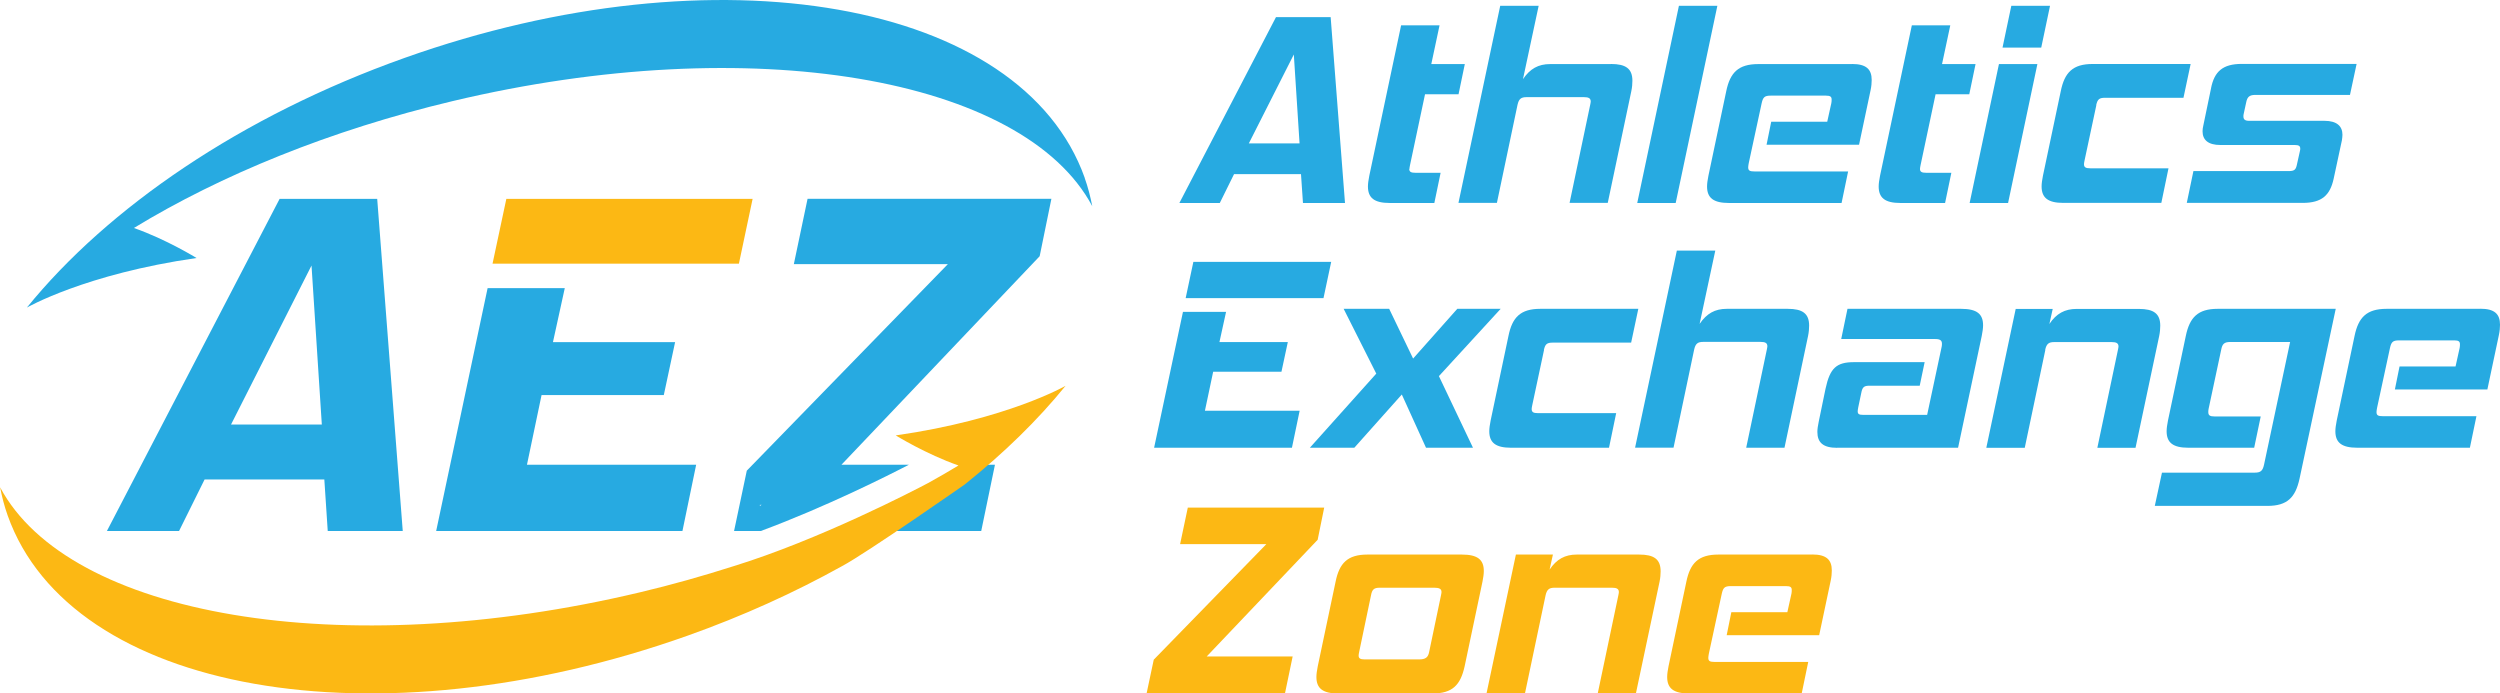
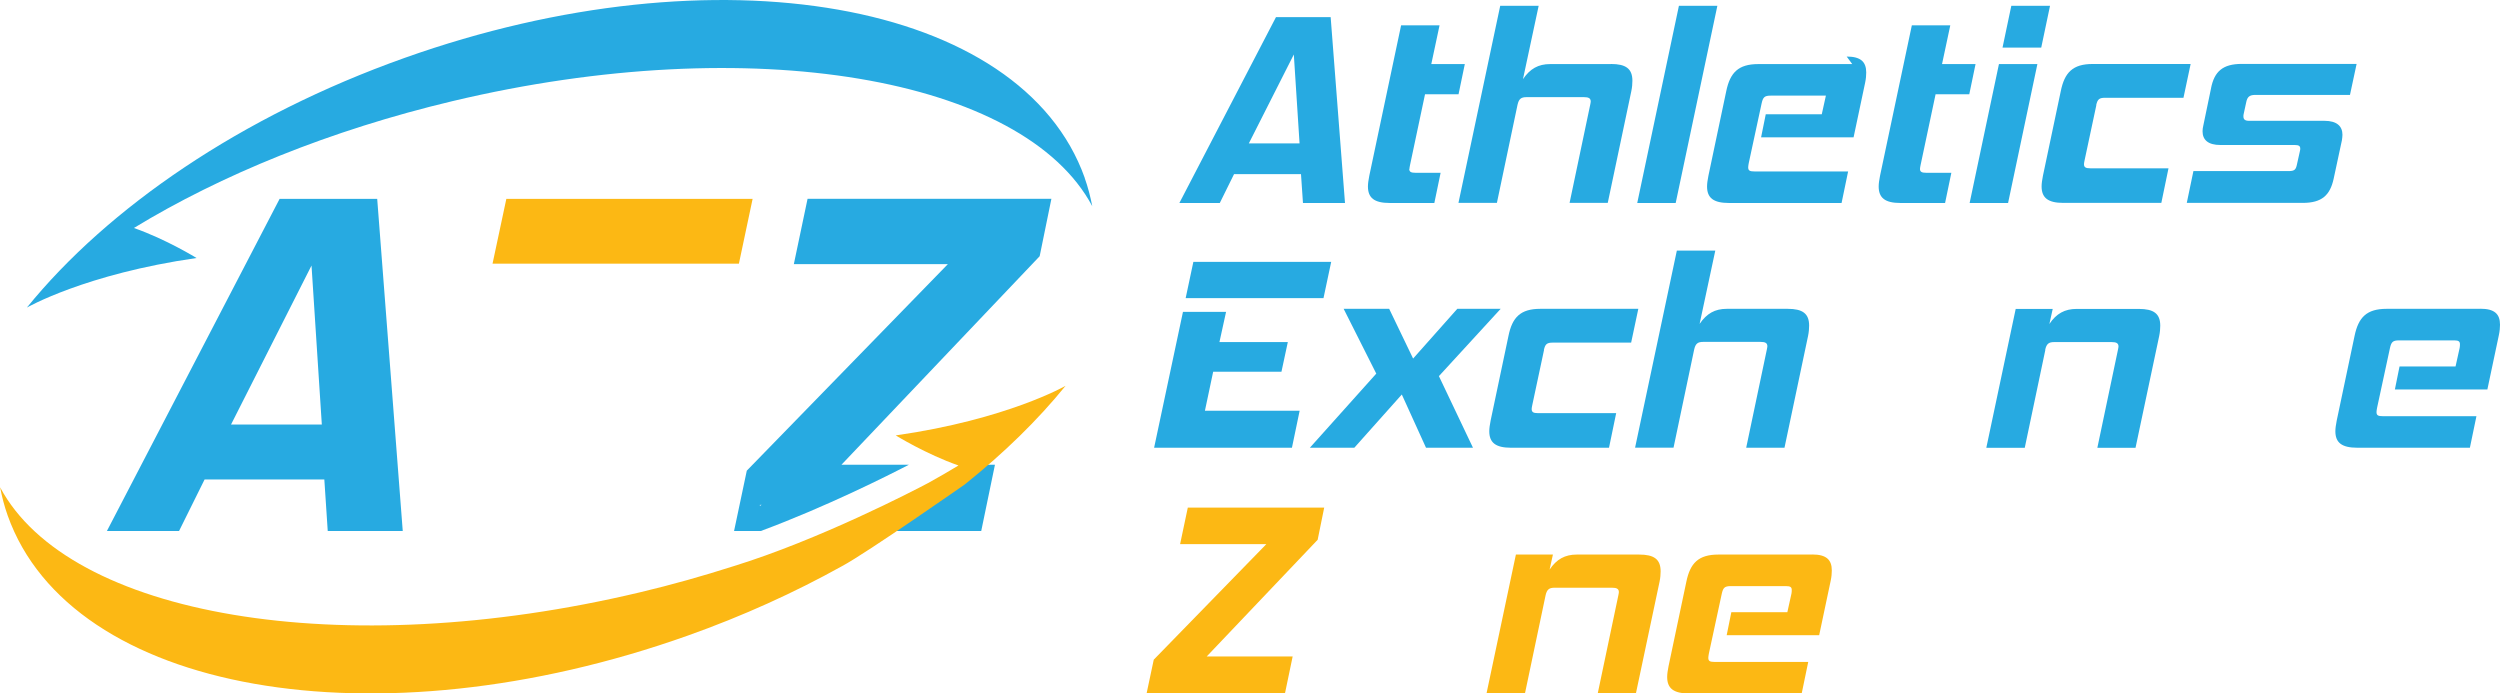
<svg xmlns="http://www.w3.org/2000/svg" id="Layer_2" data-name="Layer 2" viewBox="0 0 278.96 77.38">
  <defs>
    <style>      .cls-1 {        fill: #27aae1;      }      .cls-1, .cls-2 {        stroke-width: 0px;      }      .cls-2 {        fill: #fcb814;      }    </style>
  </defs>
  <g id="Layer_1-2" data-name="Layer 1">
    <g>
      <g>
        <g>
          <path class="cls-1" d="m142.38,1.91l-10.78,20.74h4.51l1.59-3.22h7.47l.22,3.22h4.69l-1.6-20.74h-6.09Zm-3.03,14.09l5.02-9.92.64,9.92h-5.67Z" />
          <path class="cls-1" d="m157.27,18.85c0-.09.03-.24.06-.4l1.68-7.93h3.74l.7-3.37h-3.74l.92-4.32h-4.29l-3.55,16.79c-.09.46-.15.86-.15,1.19,0,1.26.7,1.84,2.42,1.84h4.99l.7-3.37h-2.82c-.46,0-.68-.09-.68-.43Z" />
          <path class="cls-1" d="m179.77,7.15h-6.8c-1.32,0-2.24.52-3.03,1.68l1.75-8.18h-4.29l-4.66,21.99h4.29l2.3-10.94c.15-.67.4-.86,1.01-.86h6.4c.52,0,.76.12.76.49,0,.09-.03.21-.06.37l-2.3,10.94h4.26l2.63-12.47c.09-.43.12-.83.12-1.16,0-1.35-.74-1.87-2.39-1.87Z" />
          <polygon class="cls-1" points="187.34 .65 182.69 22.65 186.98 22.65 191.63 .65 187.34 .65" />
-           <path class="cls-1" d="m206.68,7.15h-10.48c-2.23,0-3.15.95-3.58,3.03l-1.99,9.44c-.09.46-.15.86-.15,1.19,0,1.26.7,1.84,2.45,1.84h12.56l.73-3.52h-10.45c-.52,0-.7-.09-.7-.46,0-.12.03-.28.06-.46l1.44-6.68c.15-.67.31-.86,1.01-.86h6.16c.49,0,.64.12.64.43,0,.12,0,.25-.03.4l-.46,2.08h-6.25l-.52,2.57h10.32l1.29-6.1c.09-.43.12-.8.12-1.13,0-1.19-.61-1.78-2.18-1.78Z" />
+           <path class="cls-1" d="m206.68,7.15h-10.48c-2.23,0-3.15.95-3.58,3.03l-1.99,9.44c-.09.46-.15.86-.15,1.19,0,1.26.7,1.84,2.45,1.84h12.56l.73-3.52h-10.45c-.52,0-.7-.09-.7-.46,0-.12.03-.28.06-.46l1.44-6.68c.15-.67.31-.86,1.01-.86h6.16l-.46,2.08h-6.25l-.52,2.57h10.32l1.29-6.1c.09-.43.12-.8.12-1.13,0-1.19-.61-1.78-2.18-1.78Z" />
          <path class="cls-1" d="m216,10.52h3.74l.7-3.37h-3.74l.92-4.32h-4.29l-3.55,16.79c-.09.46-.15.86-.15,1.19,0,1.26.7,1.84,2.42,1.84h4.99l.7-3.37h-2.82c-.46,0-.68-.09-.68-.43,0-.09.03-.24.06-.4l1.68-7.93Z" />
          <polygon class="cls-1" points="219.78 22.65 224.07 22.65 227.34 7.15 223.05 7.15 219.78 22.65" />
          <polygon class="cls-1" points="224.43 .65 223.45 5.31 227.77 5.31 228.75 .65 224.43 .65" />
          <path class="cls-1" d="m233.9,11.74c.15-.67.34-.83,1.01-.83h8.73l.8-3.77h-10.94c-2.21,0-3.13.95-3.55,3.03l-1.99,9.44c-.09.46-.15.86-.15,1.19,0,1.26.7,1.84,2.42,1.84h10.94l.8-3.86h-8.73c-.52,0-.7-.12-.7-.46,0-.12.03-.24.06-.4l1.32-6.19Z" />
          <path class="cls-1" d="m246.72,9.84l-.86,4.14c-.06.24-.09.46-.09.67,0,.95.61,1.53,1.99,1.53h8.3c.46,0,.61.12.61.4,0,.06,0,.15-.03.25l-.34,1.53c-.12.58-.28.73-.92.73h-10.63l-.74,3.55h12.93c2.15,0,3.06-.86,3.46-2.7l.92-4.29c.03-.22.06-.43.06-.61,0-.95-.61-1.56-2.02-1.56h-8.39c-.46,0-.64-.15-.64-.49,0-.09,0-.18.03-.28l.28-1.29c.12-.61.37-.83,1.01-.83h10.57l.74-3.46h-12.81c-2.14,0-3.06.86-3.43,2.69Z" />
        </g>
        <g>
          <polygon class="cls-1" points="148.54 29.22 133.16 29.22 132.3 33.27 147.68 33.27 148.54 29.22" />
          <polygon class="cls-1" points="135.37 41.48 142.99 41.48 143.7 38.17 136.07 38.17 136.81 34.8 132 34.8 128.78 49.96 144.16 49.96 145.02 45.83 134.45 45.83 135.37 41.48" />
          <polygon class="cls-1" points="167.45 34.46 162.61 34.46 157.68 40.01 155.01 34.46 149.93 34.46 153.57 41.69 146.16 49.96 151.12 49.96 156.42 44.02 159.12 49.96 164.36 49.96 160.56 41.97 167.45 34.46" />
          <path class="cls-1" d="m172.27,39.06c.15-.67.34-.83,1.01-.83h8.73l.8-3.77h-10.94c-2.21,0-3.13.95-3.55,3.03l-1.99,9.44c-.09.46-.15.86-.15,1.19,0,1.26.7,1.84,2.42,1.84h10.94l.8-3.86h-8.73c-.52,0-.7-.12-.7-.46,0-.12.03-.24.06-.4l1.32-6.19Z" />
          <path class="cls-1" d="m194.86,49.96h4.26l2.63-12.47c.09-.43.12-.83.12-1.16,0-1.35-.74-1.87-2.39-1.87h-6.8c-1.32,0-2.24.52-3.03,1.68l1.75-8.18h-4.29l-4.66,21.99h4.29l2.3-10.94c.15-.67.4-.86,1.01-.86h6.4c.52,0,.76.12.76.49,0,.09-.03.21-.06.37l-2.3,10.94Z" />
-           <path class="cls-1" d="m204.98,49.96h13.51l2.64-12.47c.09-.46.15-.86.15-1.19,0-1.26-.68-1.84-2.45-1.84h-12.68l-.7,3.37h10.51c.55,0,.73.18.73.52,0,.09,0,.21-.03.34l-1.62,7.6h-7.17c-.43,0-.58-.09-.58-.4,0-.12.03-.24.06-.43l.34-1.62c.12-.64.31-.8.89-.8h5.63l.55-2.63h-7.87c-1.96,0-2.69.64-3.19,2.97l-.76,3.68c-.09.43-.15.83-.15,1.13,0,1.19.64,1.78,2.21,1.78Z" />
          <path class="cls-1" d="m228.21,39.03c.15-.67.4-.86,1.01-.86h6.4c.52,0,.77.12.77.49,0,.09-.03.21-.06.37l-2.3,10.94h4.26l2.64-12.47c.09-.43.12-.83.12-1.16,0-1.35-.74-1.87-2.39-1.87h-6.95c-1.31,0-2.26.52-3.03,1.68l.37-1.68h-4.13l-3.28,15.5h4.29l2.3-10.94Z" />
-           <path class="cls-1" d="m247.46,34.46c-2.21,0-3.13.95-3.56,3.03l-1.99,9.44c-.09.46-.15.86-.15,1.19,0,1.26.7,1.84,2.42,1.84h7.35l.73-3.49h-5.15c-.52,0-.7-.12-.7-.49,0-.09,0-.18.03-.34l1.41-6.62c.12-.64.34-.86,1.01-.86h6.68l-2.91,13.69c-.15.68-.37.89-1.04.89h-10.35l-.8,3.71h12.56c2.24,0,3.13-.95,3.59-3.03l4.04-18.96h-13.17Z" />
          <path class="cls-1" d="m276.79,34.46h-10.48c-2.23,0-3.15.95-3.58,3.03l-1.99,9.44c-.09.46-.15.86-.15,1.19,0,1.26.7,1.84,2.45,1.84h12.56l.73-3.52h-10.45c-.52,0-.7-.09-.7-.46,0-.12.03-.28.06-.46l1.44-6.68c.15-.67.31-.86,1.01-.86h6.16c.49,0,.64.12.64.43,0,.12,0,.25-.03.4l-.46,2.08h-6.25l-.52,2.57h10.32l1.29-6.1c.09-.43.12-.8.12-1.13,0-1.19-.61-1.78-2.18-1.78Z" />
        </g>
        <g>
          <polygon class="cls-2" points="147.03 60.23 147.76 56.64 132.54 56.64 131.68 60.72 141.3 60.72 128.74 73.61 127.94 77.38 143.38 77.38 144.24 73.25 134.65 73.25 147.03 60.23" />
-           <path class="cls-2" d="m163.12,61.88h-10.54c-2.21,0-3.13.95-3.55,3.03l-1.99,9.44c-.09.46-.15.86-.15,1.19,0,1.26.7,1.84,2.42,1.84h10.54c2.23,0,3.12-.95,3.58-3.03l1.99-9.44c.09-.46.15-.86.15-1.19,0-1.26-.68-1.84-2.45-1.84Zm-2.33,4.56l-1.32,6.31c-.12.61-.4.83-1.14.83h-6.06c-.49,0-.67-.12-.67-.43,0-.12.03-.24.06-.4l1.32-6.31c.12-.67.34-.86.98-.86h6.06c.58,0,.83.12.83.49,0,.09-.03.21-.06.37Z" />
          <path class="cls-2" d="m182.89,61.88h-6.95c-1.31,0-2.26.52-3.03,1.68l.37-1.68h-4.13l-3.28,15.5h4.29l2.3-10.94c.15-.67.4-.86,1.01-.86h6.4c.52,0,.77.12.77.49,0,.09-.03.21-.06.37l-2.3,10.94h4.26l2.64-12.47c.09-.43.12-.83.12-1.16,0-1.35-.74-1.87-2.39-1.87Z" />
          <path class="cls-2" d="m202.23,61.88h-10.48c-2.23,0-3.15.95-3.58,3.03l-1.99,9.44c-.09.46-.15.86-.15,1.19,0,1.26.7,1.84,2.45,1.84h12.56l.73-3.52h-10.45c-.52,0-.7-.09-.7-.46,0-.12.03-.28.06-.46l1.44-6.68c.15-.67.31-.86,1.01-.86h6.16c.49,0,.64.12.64.43,0,.12,0,.25-.03.4l-.46,2.08h-6.25l-.52,2.57h10.32l1.29-6.1c.09-.43.12-.8.12-1.13,0-1.19-.61-1.78-2.18-1.78Z" />
        </g>
      </g>
      <g>
        <g>
          <path class="cls-1" d="m36.57,59.25l-.38-5.75h-13.36l-2.85,5.75h-8.05L31.2,22.19h10.89l2.85,37.06h-8.38Zm-1.81-29.62l-8.98,17.74h10.13l-1.15-17.74Z" />
-           <polygon class="cls-1" points="59.07 51.86 58.8 51.86 60.43 44.08 74.07 44.08 75.33 38.18 61.7 38.18 63.02 32.15 54.41 32.15 48.67 59.25 53.94 59.25 57.97 59.25 76.15 59.25 77.68 51.86 59.07 51.86" />
          <polygon class="cls-2" points="56.5 22.19 54.96 29.42 82.45 29.42 83.98 22.19 56.5 22.19" />
          <path class="cls-1" d="m121.04,19.85C114,.05,80.02-5.94,45.15,6.46,26.9,12.95,12.03,23.19,3,34.32c0,0,6.51-3.75,18.93-5.53,0,0-3.36-2.08-6.99-3.35,9.69-5.9,21.9-10.91,35.57-14.16,33.38-7.94,63.73-2.63,71.37,11.73-.21-1.07-.48-2.13-.85-3.16ZM14.43,25.75c.08-.05.16-.1.24-.15-.07.04-.15.09-.24.15Z" />
        </g>
        <path class="cls-1" d="m94.97,59.25h14.52l1.53-7.39h-3.02c-1.12.78-9.22,4.93-13.04,7.39Zm-4.86-37.06l-1.53,7.28h17.19l-22.44,23.05-1.42,6.73h2.99c7.32-2.72,14.26-6.22,16.51-7.39h-7.52l22.12-23.27,1.31-6.41h-27.21Zm-5.25,34.24c-.08-.05-.12-.08-.12-.08.08-.01.15-.02.23-.03-.04.04-.07.07-.11.11Z" />
        <path class="cls-2" d="m99.96,48.59s3.36,2.08,6.99,3.35c-1.1.67-2.23,1.32-3.39,1.96-1.56.83-12.12,6.32-21.72,9.28-3.38,1.08-6.87,2.07-10.46,2.92-33.38,7.94-63.73,2.63-71.37-11.73.21,1.07.48,2.13.85,3.16,7.04,19.79,41.02,25.79,75.89,13.39,6.16-2.19,11.92-4.81,17.21-7.75,2.79-1.49,13.7-9.12,13.7-9.12,4.36-3.49,8.15-7.19,11.24-11,0,0-6.51,3.75-18.93,5.53Z" />
      </g>
    </g>
  </g>
</svg>